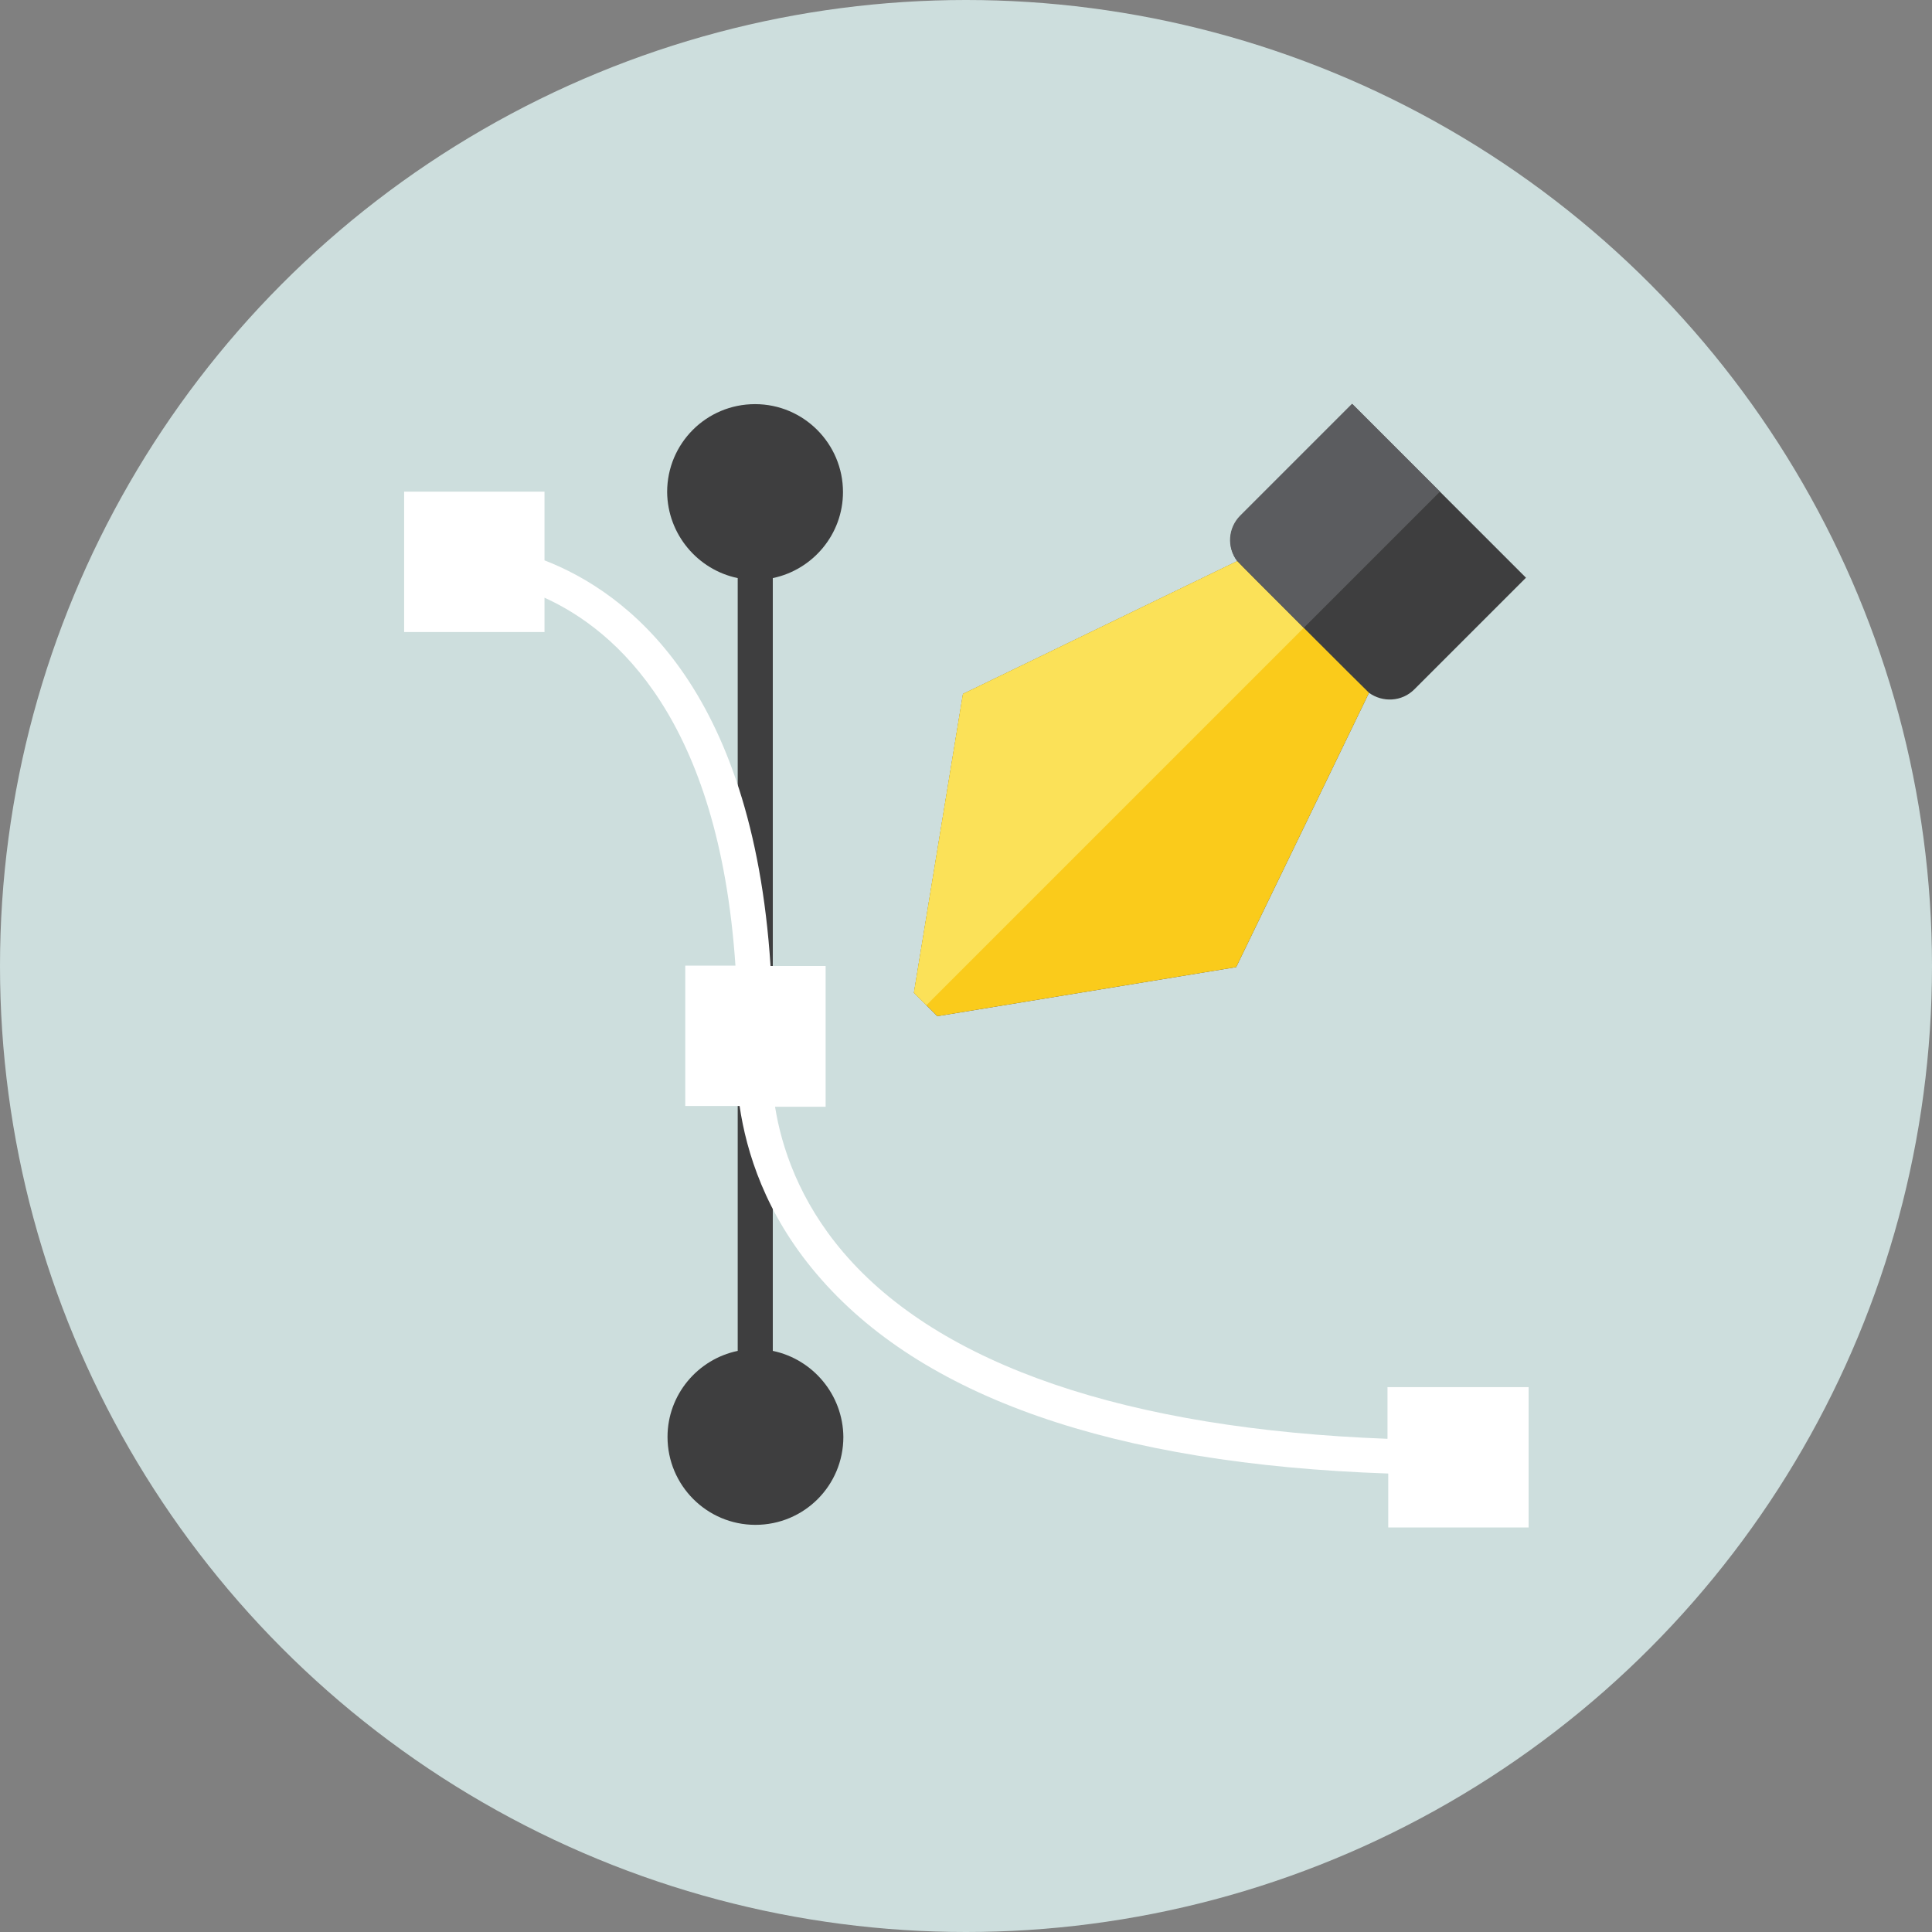
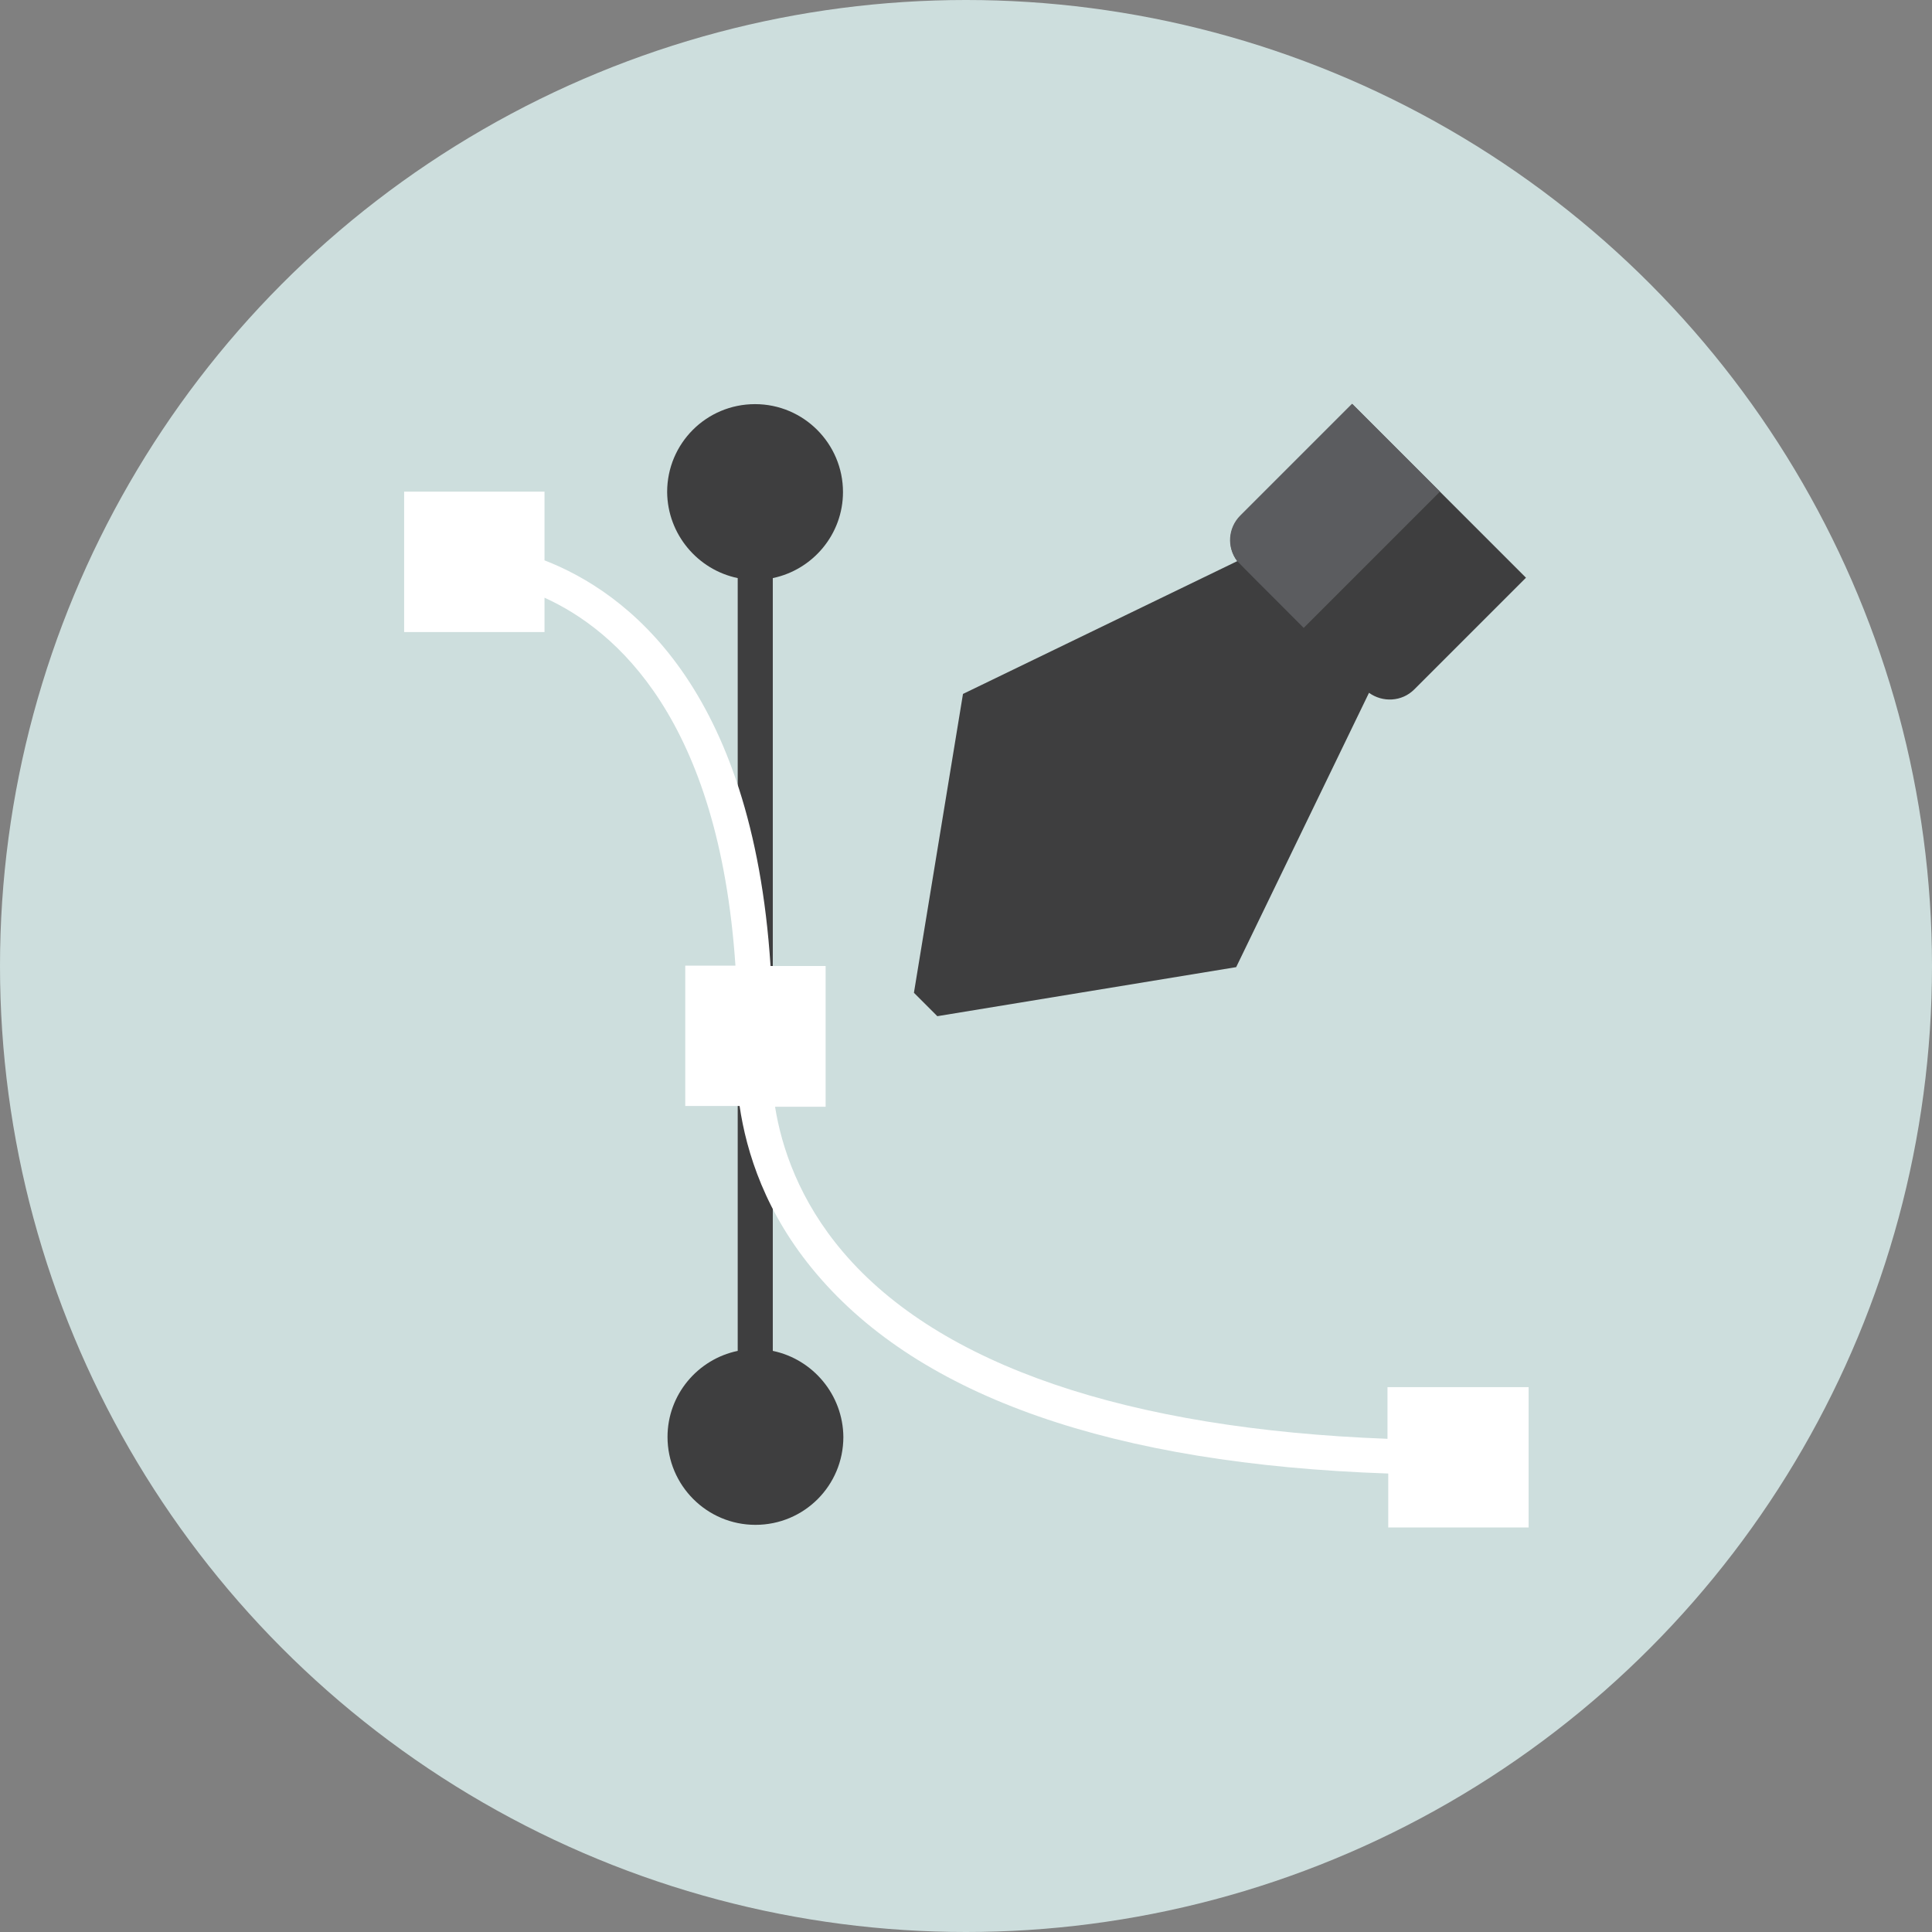
<svg xmlns="http://www.w3.org/2000/svg" xmlns:xlink="http://www.w3.org/1999/xlink" version="1.1" id="Layer_1" x="0px" y="0px" viewBox="0 0 512 512" style="enable-background:new 0 0 512 512;" xml:space="preserve">
  <rect x="0" y="0" width="512" height="512" fill="#808080" stroke="none" />
  <style type="text/css">
	.st0{clip-path:url(#SVGID_2_);fill:#CDDEDD;}
	.st1{clip-path:url(#SVGID_4_);fill:#3E3E3F;}
	.st2{clip-path:url(#SVGID_6_);fill:#FACB1B;}
	.st3{clip-path:url(#SVGID_8_);fill:#3E3E3F;}
	.st4{clip-path:url(#SVGID_10_);fill:#3E3E3F;}
	.st5{clip-path:url(#SVGID_12_);fill:#FFFFFF;}
	.st6{clip-path:url(#SVGID_14_);fill:#FBE158;}
	.st7{clip-path:url(#SVGID_16_);fill:#5B5C5F;}
</style>
  <g>
    <defs>
      <rect id="SVGID_1_" width="512" height="512" />
    </defs>
    <clipPath id="SVGID_2_">
      <use xlink:href="#SVGID_1_" style="overflow:visible;" />
    </clipPath>
    <circle class="st0" cx="256" cy="256" r="256" />
  </g>
  <g>
    <defs>
      <rect id="SVGID_3_" width="512" height="512" />
    </defs>
    <clipPath id="SVGID_4_">
      <use xlink:href="#SVGID_3_" style="overflow:visible;" />
    </clipPath>
    <path class="st1" d="M358.4,107.1l-29.6,29.6c-3.3,3.3-3.6,8.4-0.9,12l-72.7,35.2l-13,79.2l6.2,6.2l79.2-13l35.2-72.7   c3.6,2.6,8.7,2.4,12-0.9l29.6-29.6L358.4,107.1z" />
  </g>
  <g>
    <defs>
-       <rect id="SVGID_5_" width="512" height="512" />
-     </defs>
+       </defs>
    <clipPath id="SVGID_6_">
      <use xlink:href="#SVGID_5_" style="overflow:visible;" />
    </clipPath>
-     <path class="st2" d="M327.9,148.7l-72.7,35.2l-13,79.2l6.2,6.2l79.2-13l35.2-72.7C362.5,183.4,328.2,149.1,327.9,148.7z" />
  </g>
  <g>
    <defs>
      <rect id="SVGID_7_" width="512" height="512" />
    </defs>
    <clipPath id="SVGID_8_">
      <use xlink:href="#SVGID_7_" style="overflow:visible;" />
    </clipPath>
    <path class="st3" d="M204.8,358v-65.2h-9.3V358c-10.6,2.2-18.6,11.6-18.6,22.8c0,12.8,10.4,23.3,23.3,23.3s23.3-10.4,23.3-23.3   C223.4,369.6,215.4,360.2,204.8,358z" />
  </g>
  <g>
    <defs>
      <rect id="SVGID_9_" width="512" height="512" />
    </defs>
    <clipPath id="SVGID_10_">
      <use xlink:href="#SVGID_9_" style="overflow:visible;" />
    </clipPath>
    <path class="st4" d="M195.5,153.2v107.1h9.3V153.2c10.6-2.2,18.6-11.6,18.6-22.8c0-12.8-10.4-23.3-23.3-23.3s-23.3,10.4-23.3,23.3   C176.9,141.6,184.9,151,195.5,153.2z" />
  </g>
  <g>
    <defs>
      <rect id="SVGID_11_" width="512" height="512" />
    </defs>
    <clipPath id="SVGID_12_">
      <use xlink:href="#SVGID_11_" style="overflow:visible;" />
    </clipPath>
    <path class="st5" d="M367.7,367.7v13.6c-69-2.6-118.7-19.5-144.2-49.4c-11.7-13.7-16.4-27.9-18.1-38.6h13.4V256h-14.6   c-4.8-74.1-38.2-99.1-59.9-107.5v-18.2h-37.2v37.2h37.2v-9.1c19,8.6,46.2,32.3,50.6,97.5h-13.3v37.2h14.4   c1.8,12.2,6.8,28.5,20.4,44.5c27.6,32.6,78.6,50.4,151.5,52.9v14.3h37.2v-37.2H367.7z" />
  </g>
  <g>
    <defs>
      <rect id="SVGID_13_" width="512" height="512" />
    </defs>
    <clipPath id="SVGID_14_">
      <use xlink:href="#SVGID_13_" style="overflow:visible;" />
    </clipPath>
-     <path class="st6" d="M327.9,148.7l-72.7,35.2l-13,79.2l3.3,3.3l100-100C336.8,157.7,328,148.9,327.9,148.7z" />
  </g>
  <g>
    <defs>
      <rect id="SVGID_15_" width="512" height="512" />
    </defs>
    <clipPath id="SVGID_16_">
      <use xlink:href="#SVGID_15_" style="overflow:visible;" />
    </clipPath>
    <path class="st7" d="M345.5,166.4l36.1-36.1l-23.3-23.3l-29.6,29.6c-3.3,3.3-3.6,8.4-0.9,12C328,148.9,336.8,157.7,345.5,166.4z" />
  </g>
</svg>